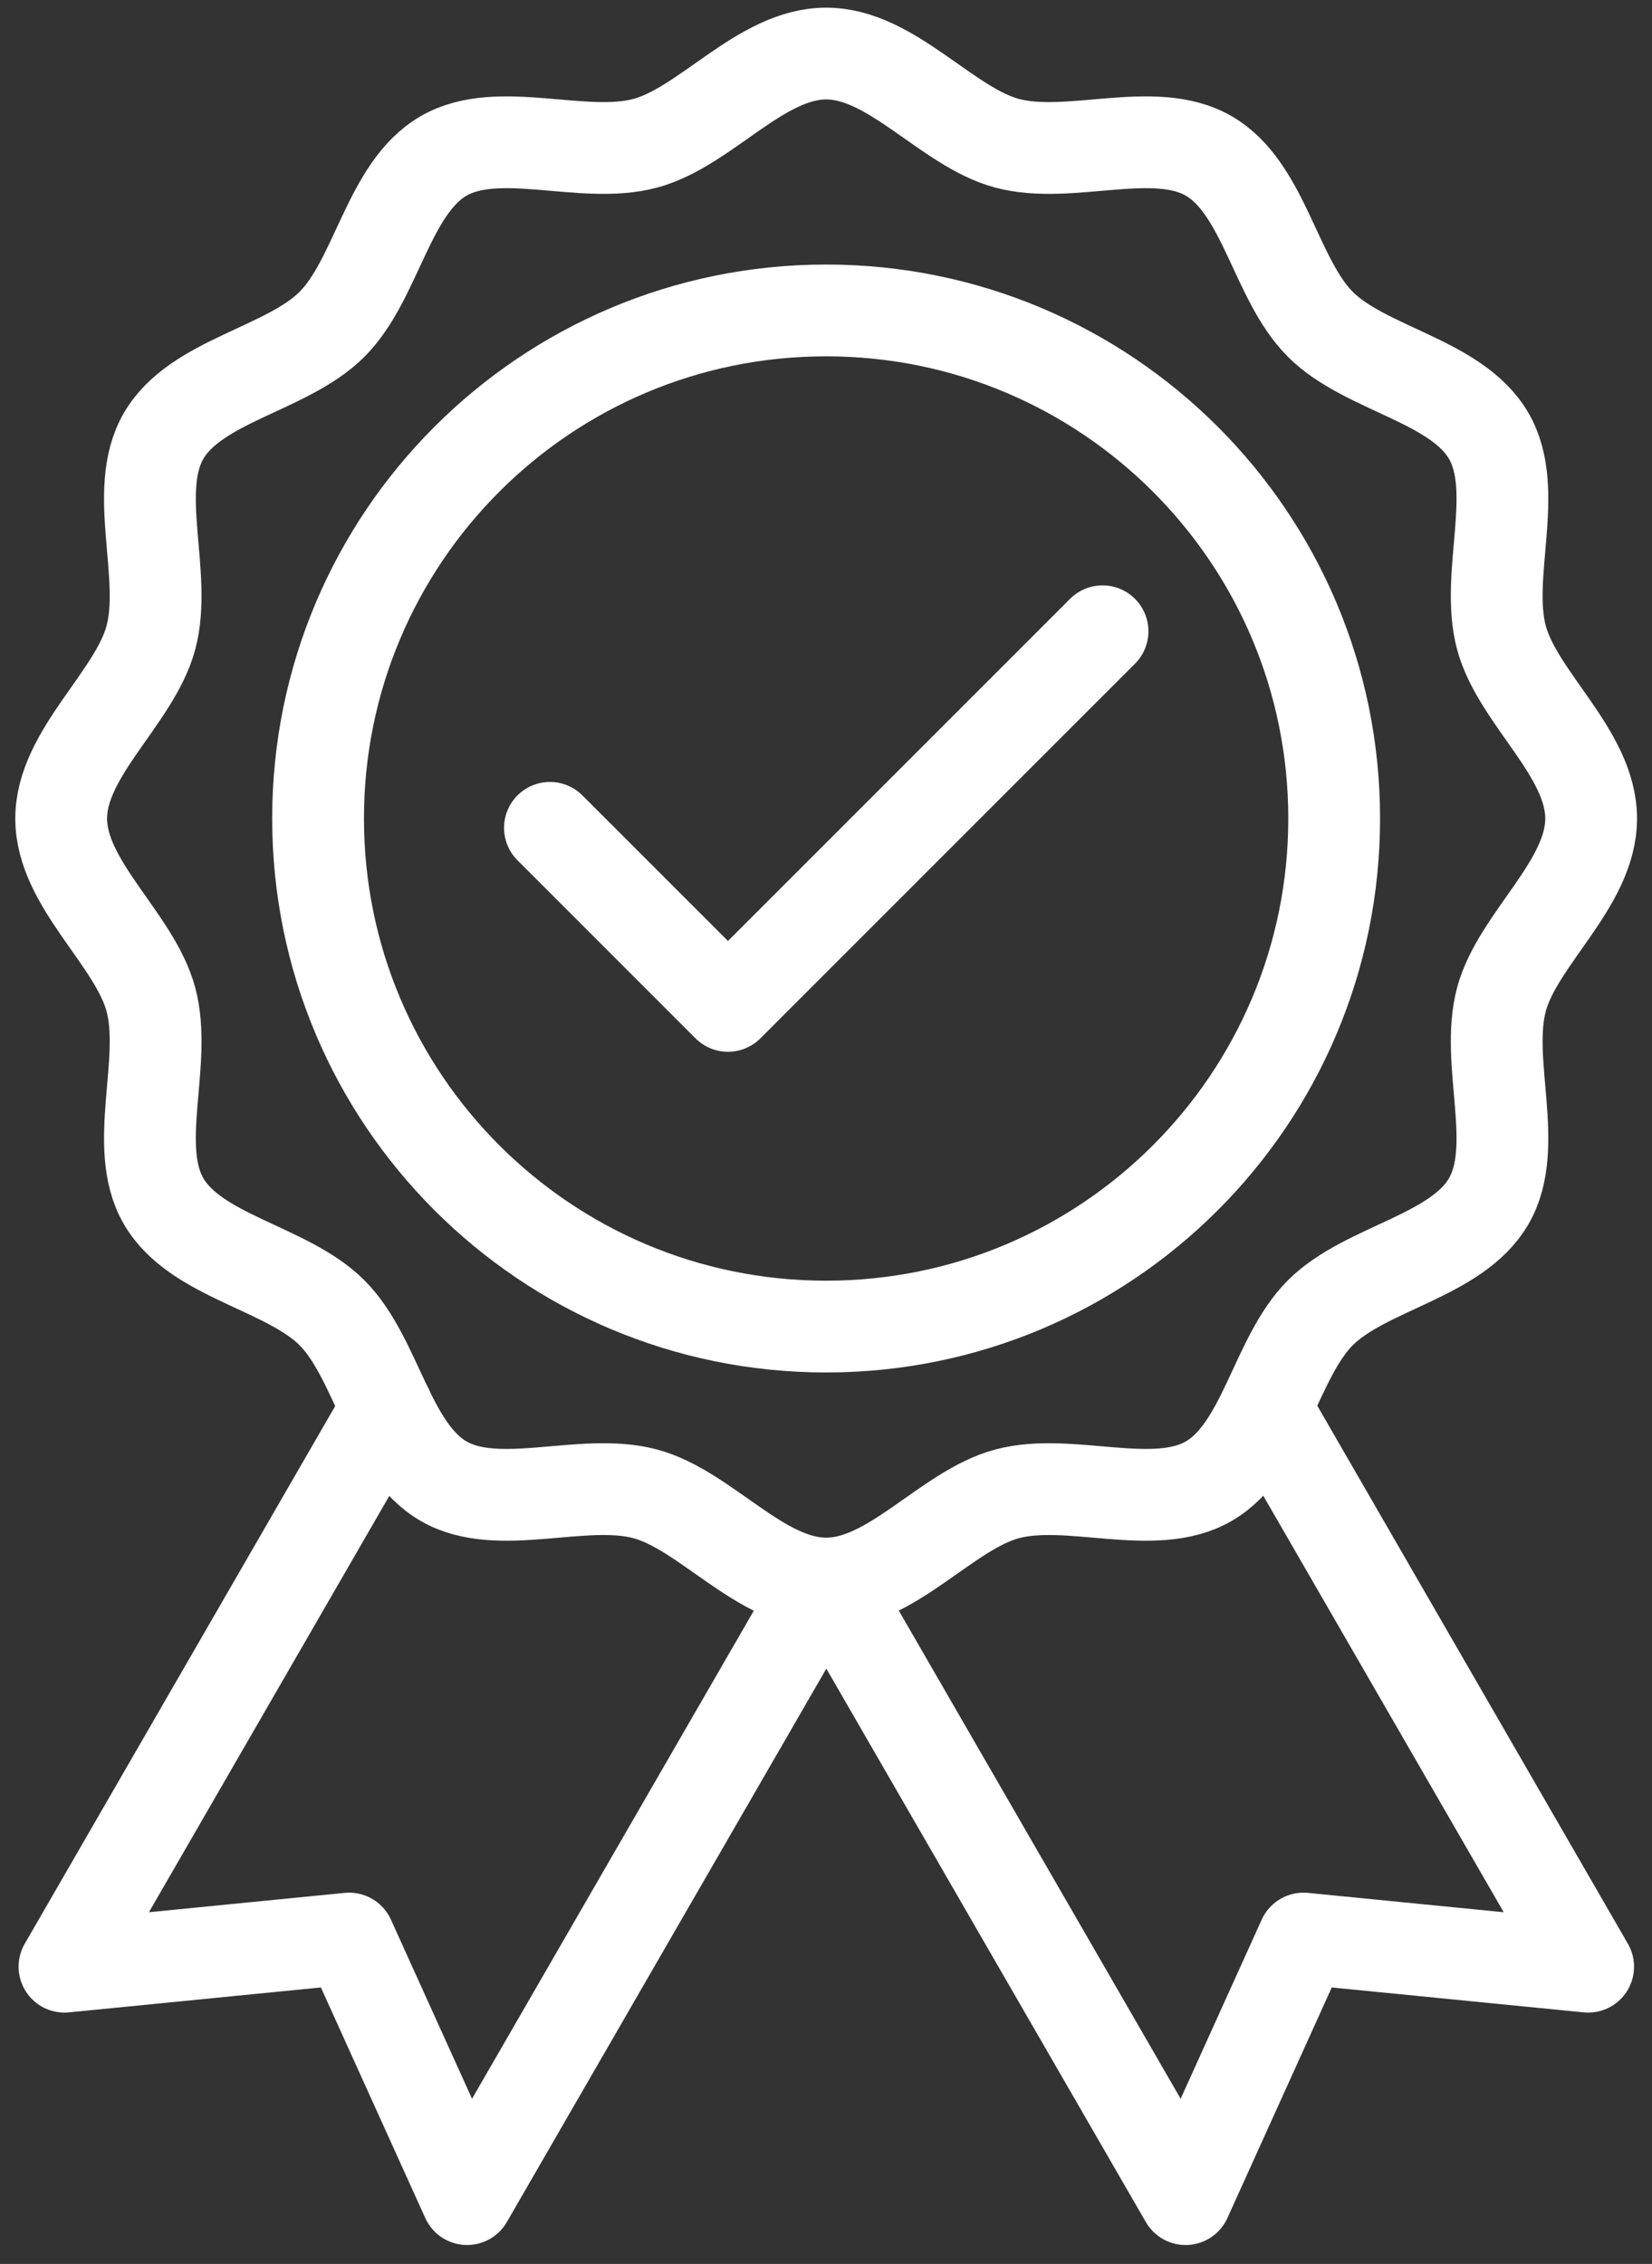
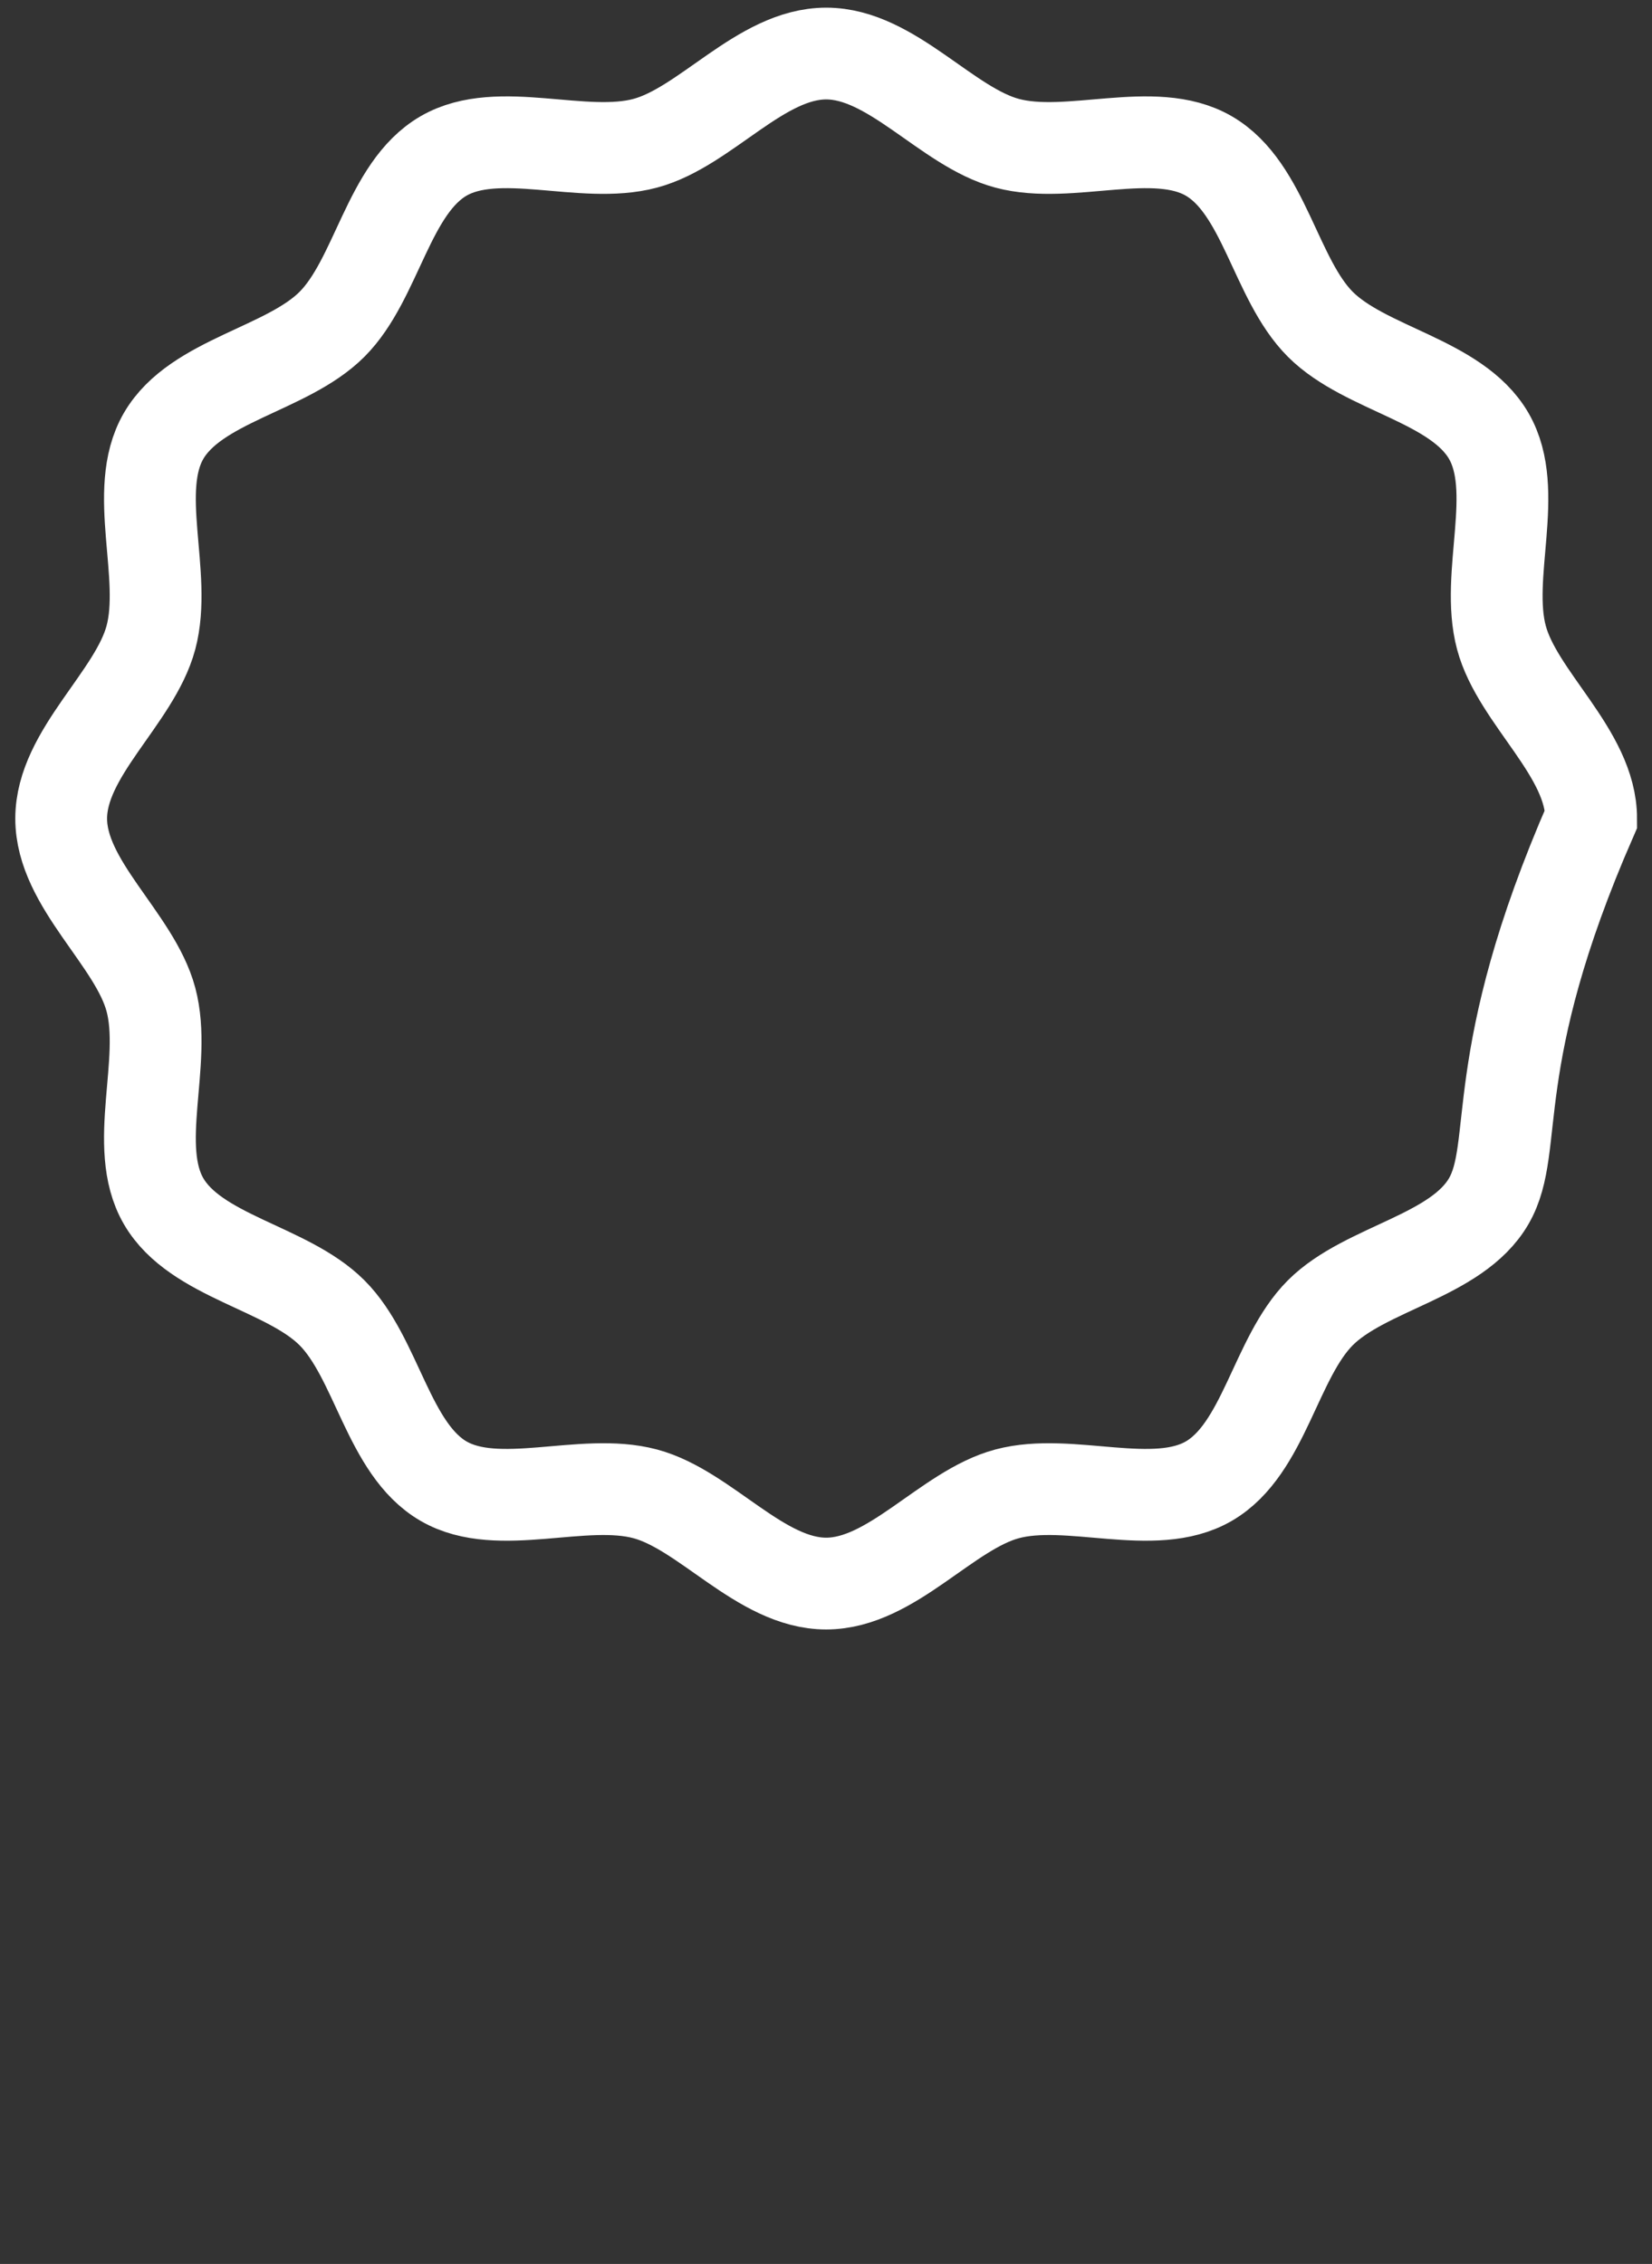
<svg xmlns="http://www.w3.org/2000/svg" width="54" height="74" viewBox="0 0 54 74" fill="none">
  <rect x="0" y="0" width="54" height="74" fill="#333333" stroke="none" />
  <g id="Quality">
-     <path id="Vector" d="M27.004 43.361C36.176 43.361 43.611 35.926 43.611 26.754C43.611 17.582 36.176 10.147 27.004 10.147C17.832 10.147 10.397 17.582 10.397 26.754C10.397 35.926 17.832 43.361 27.004 43.361Z" stroke="white" stroke-width="3" stroke-miterlimit="10" />
-     <path id="Vector_2" d="M52.011 26.756C52.011 28.897 49.606 30.695 49.078 32.671C48.531 34.715 49.7 37.471 48.664 39.261C47.613 41.076 44.633 41.436 43.159 42.909C41.686 44.383 41.326 47.363 39.511 48.414C37.721 49.45 34.965 48.281 32.921 48.828C30.945 49.356 29.148 51.761 27.006 51.761C24.863 51.761 23.066 49.356 21.09 48.828C19.046 48.281 16.29 49.45 14.5 48.414C12.685 47.363 12.325 44.383 10.851 42.909C9.378 41.436 6.398 41.076 5.347 39.261C4.311 37.471 5.48 34.715 4.933 32.671C4.405 30.695 2 28.898 2 26.756C2 24.613 4.405 22.816 4.933 20.84C5.48 18.796 4.311 16.04 5.347 14.25C6.398 12.435 9.378 12.075 10.851 10.601C12.325 9.128 12.685 6.148 14.5 5.097C16.29 4.061 19.046 5.23 21.09 4.683C23.066 4.155 24.863 1.75 27.006 1.75C29.148 1.75 30.945 4.155 32.921 4.683C34.965 5.23 37.721 4.061 39.511 5.097C41.326 6.148 41.686 9.128 43.159 10.601C44.633 12.075 47.613 12.435 48.664 14.25C49.7 16.04 48.531 18.796 49.078 20.84C49.606 22.816 52.011 24.613 52.011 26.756Z" stroke="white" stroke-width="3" stroke-miterlimit="10" />
+     <path id="Vector_2" d="M52.011 26.756C48.531 34.715 49.7 37.471 48.664 39.261C47.613 41.076 44.633 41.436 43.159 42.909C41.686 44.383 41.326 47.363 39.511 48.414C37.721 49.45 34.965 48.281 32.921 48.828C30.945 49.356 29.148 51.761 27.006 51.761C24.863 51.761 23.066 49.356 21.09 48.828C19.046 48.281 16.29 49.45 14.5 48.414C12.685 47.363 12.325 44.383 10.851 42.909C9.378 41.436 6.398 41.076 5.347 39.261C4.311 37.471 5.48 34.715 4.933 32.671C4.405 30.695 2 28.898 2 26.756C2 24.613 4.405 22.816 4.933 20.84C5.48 18.796 4.311 16.04 5.347 14.25C6.398 12.435 9.378 12.075 10.851 10.601C12.325 9.128 12.685 6.148 14.5 5.097C16.29 4.061 19.046 5.23 21.09 4.683C23.066 4.155 24.863 1.75 27.006 1.75C29.148 1.75 30.945 4.155 32.921 4.683C34.965 5.23 37.721 4.061 39.511 5.097C41.326 6.148 41.686 9.128 43.159 10.601C44.633 12.075 47.613 12.435 48.664 14.25C49.7 16.04 48.531 18.796 49.078 20.84C49.606 22.816 52.011 24.613 52.011 26.756Z" stroke="white" stroke-width="3" stroke-miterlimit="10" />
    <g id="Group">
-       <path id="Vector_3" d="M41.372 46.026L51.913 64.284L42.609 63.364L38.754 71.881L27.137 51.76" stroke="white" stroke-width="3" stroke-linecap="round" stroke-linejoin="round" />
-       <path id="Vector_4" d="M12.65 46.026L2.108 64.284L11.412 63.364L15.268 71.881L26.885 51.76" stroke="white" stroke-width="3" stroke-linecap="round" stroke-linejoin="round" />
-     </g>
-     <path id="Vector_5" d="M17.976 27.059L23.795 32.879L36.039 20.634" stroke="white" stroke-width="3" stroke-linecap="round" stroke-linejoin="round" />
+       </g>
  </g>
</svg>